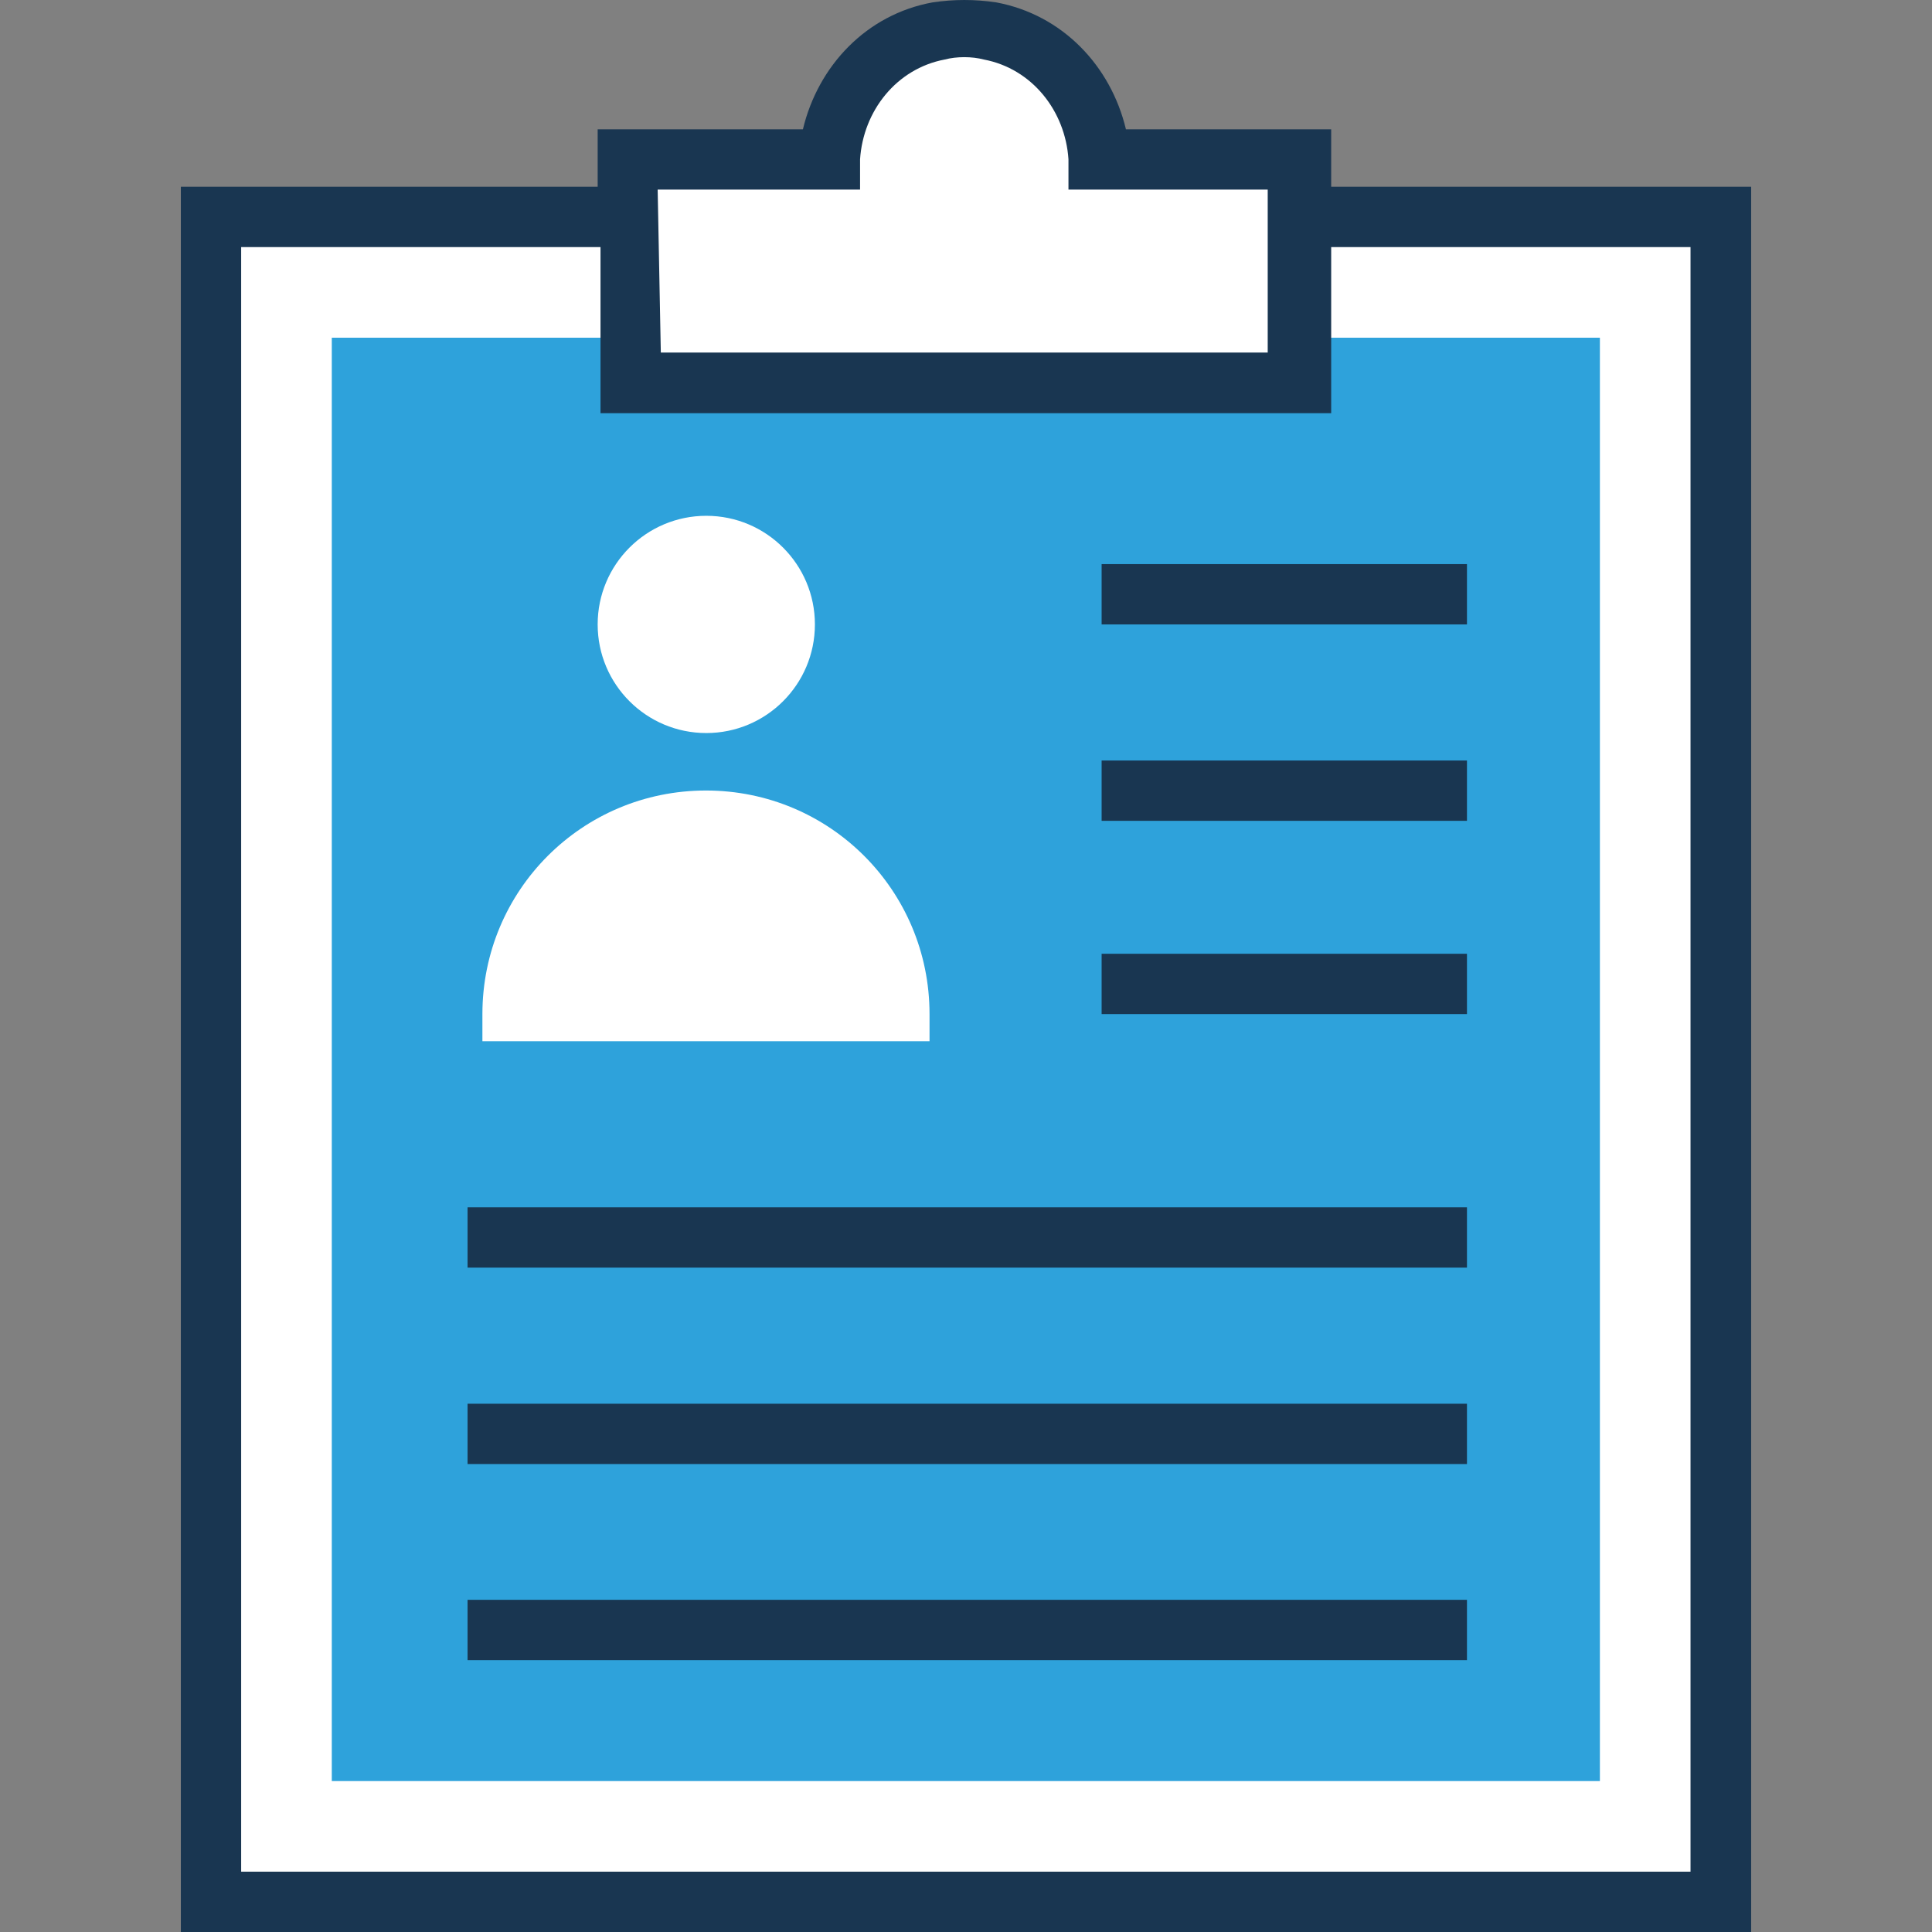
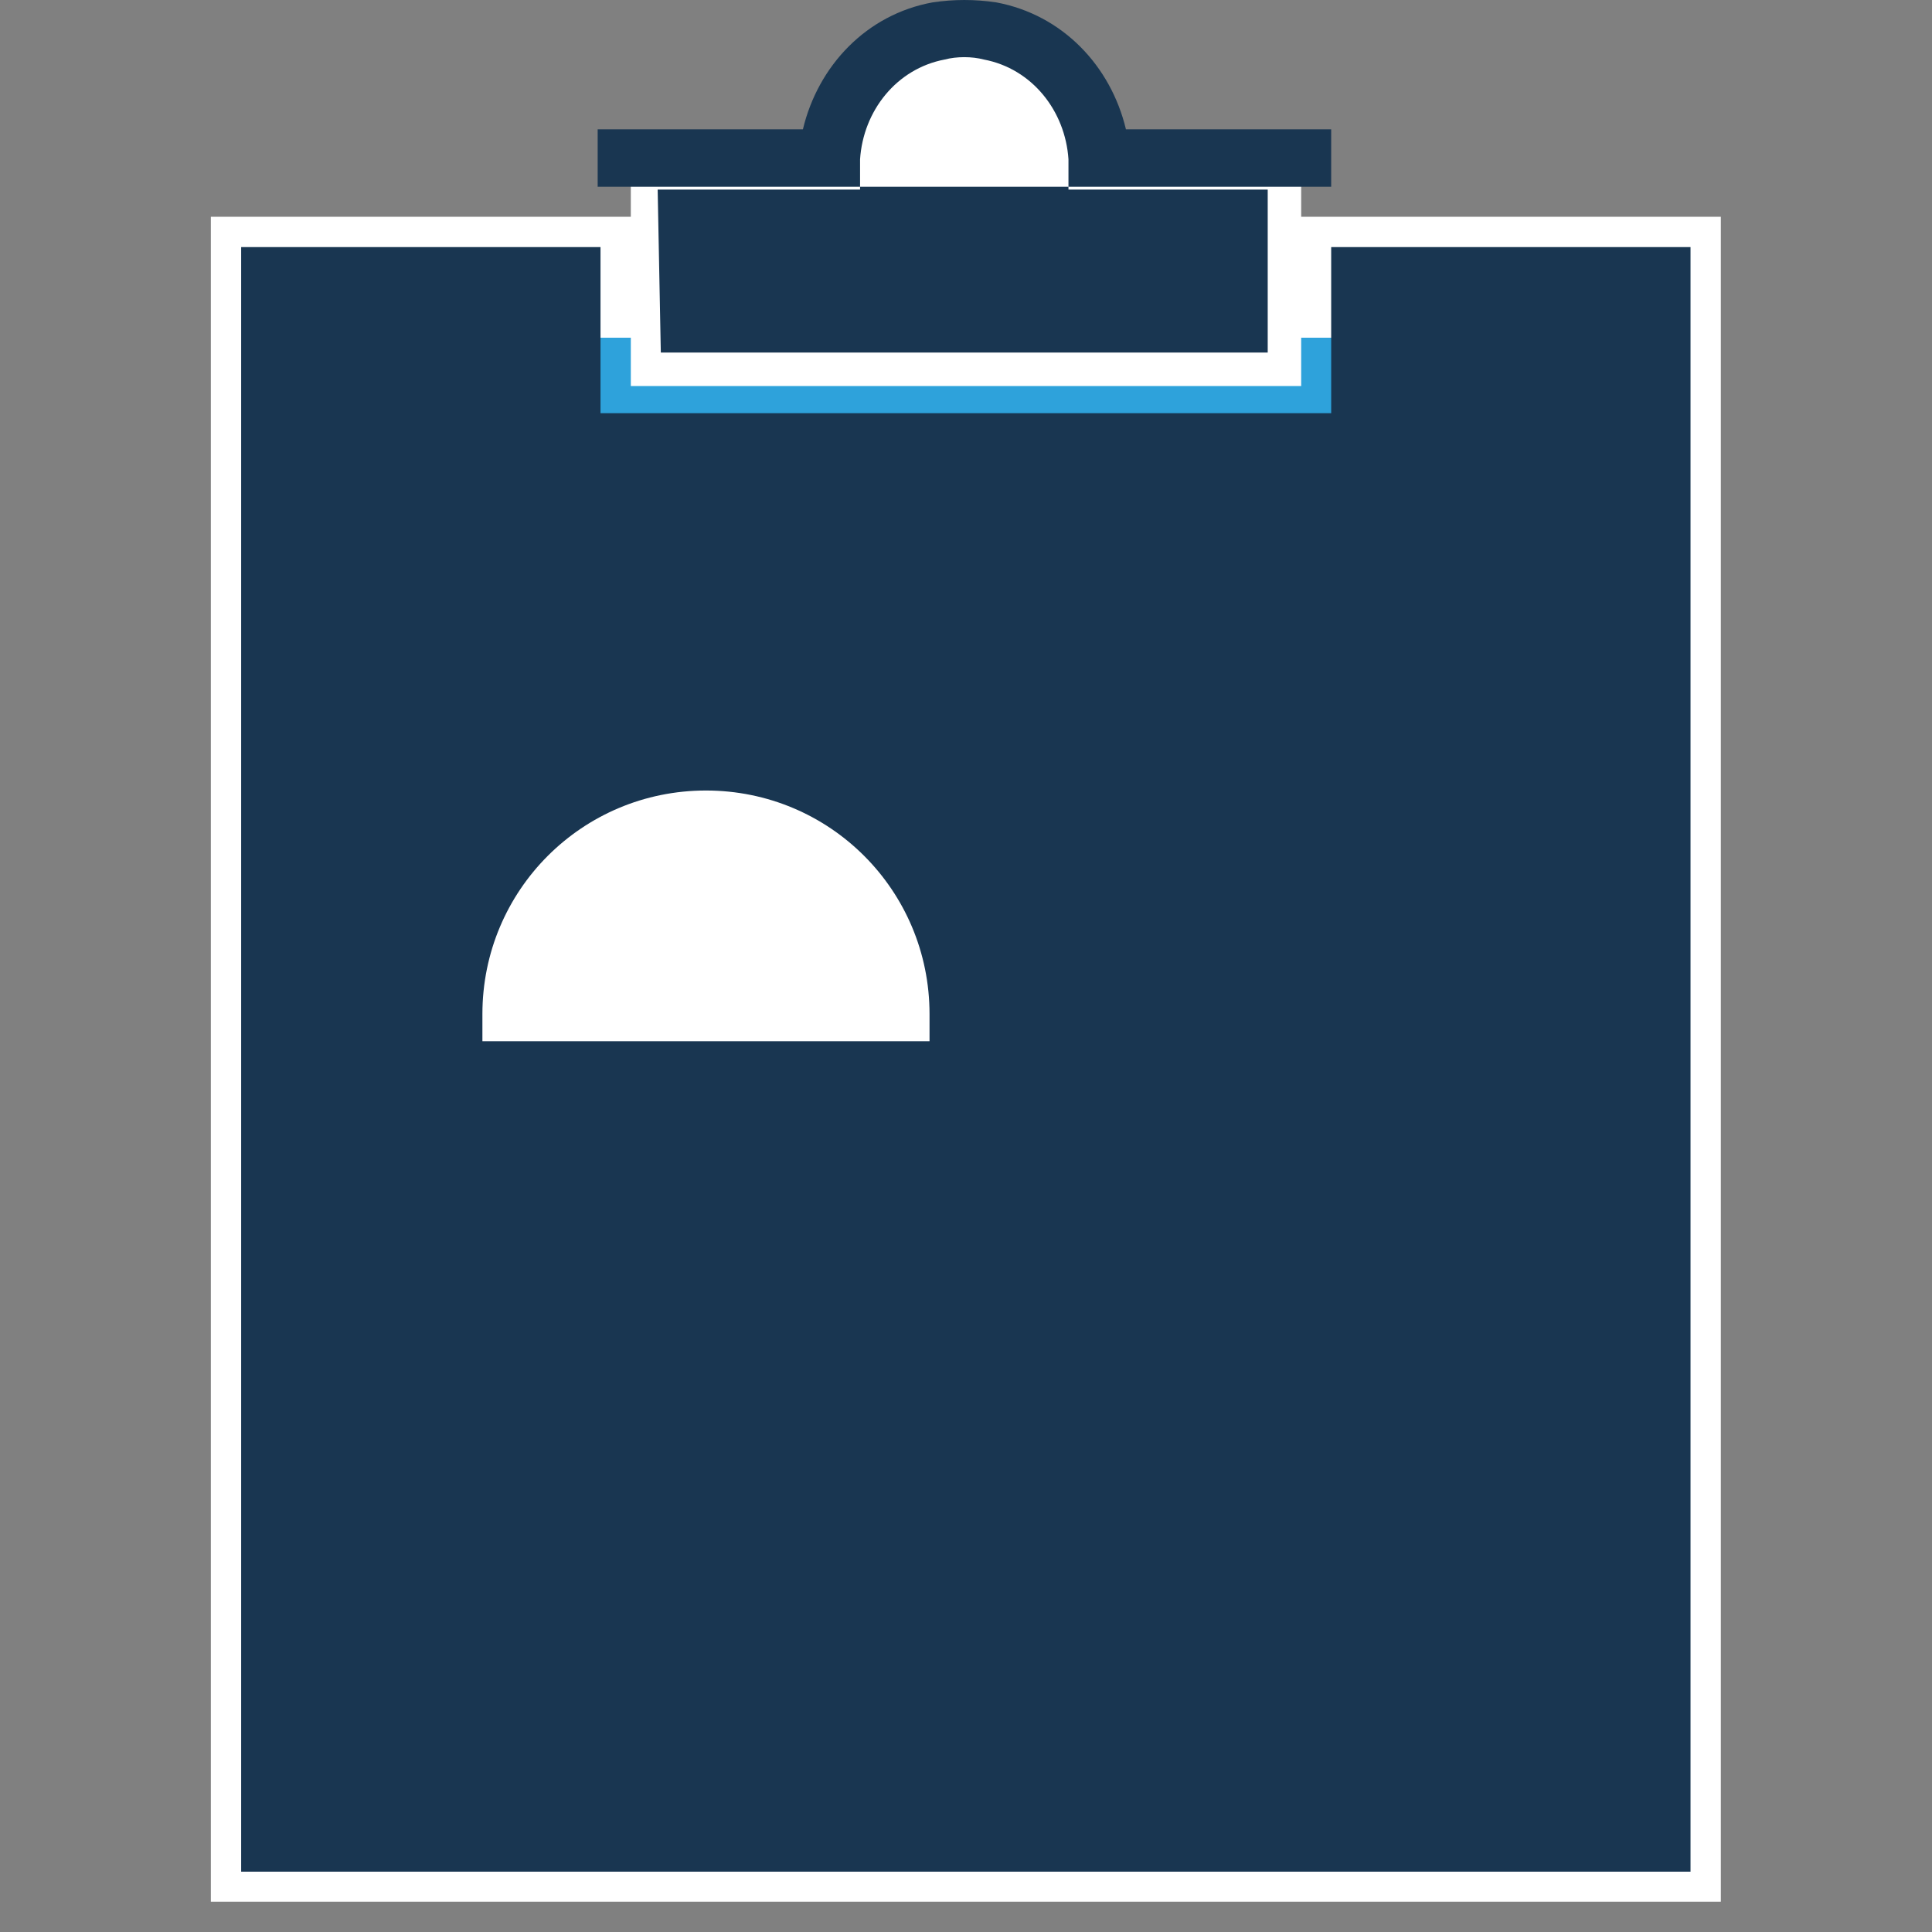
<svg xmlns="http://www.w3.org/2000/svg" id="Layer_1" x="0px" y="0px" viewBox="0 0 395.539 395.539" style="enable-background:new 0 0 395.539 395.539;" xml:space="preserve">
  <rect x="0" y="0" width="395.539" height="395.539" fill="#808080" stroke="none" />
  <polygon style="fill:#FFFFFF;" points="43.168,44.38 43.168,389.333 352.307,389.333 352.307,44.38 " />
  <rect x="67.927" y="69.139" style="fill:#2EA2DB;" width="259.62" height="295.499" />
  <path style="fill:#FFFFFF;" d="M225.535,33.261c-0.646-12.994-9.891-23.467-22.238-25.988c-1.875-0.646-3.685-0.646-5.56-0.646  c-1.875,0-3.685,0-5.56,0.646c-12.347,2.457-21.657,12.994-22.238,25.988h-40.792v45.77h137.244v-45.77H225.535z" />
-   <path style="fill:#193651;" d="M272.533,38.238V26.473h-42.02c-3.103-12.994-12.994-23.467-26.57-25.988  c-4.331-0.646-8.663-0.646-12.994,0c-13.576,2.457-23.467,12.994-26.57,25.988h-42.02v11.766H37.026v357.301h321.487V38.238H272.533  z M176.081,38.82v-6.206c0.646-9.891,7.434-18.554,17.325-20.428c2.457-0.646,5.56-0.646,8.016,0  c9.891,1.875,16.679,10.537,17.325,20.428v6.206h40.792v33.358H135.289l-0.646-33.358C134.642,38.82,176.081,38.82,176.081,38.82z   M346.101,383.192H49.374V50.586h73.568V84.59h149.592V50.586h73.568V383.192z" />
+   <path style="fill:#193651;" d="M272.533,38.238V26.473h-42.02c-3.103-12.994-12.994-23.467-26.57-25.988  c-4.331-0.646-8.663-0.646-12.994,0c-13.576,2.457-23.467,12.994-26.57,25.988h-42.02v11.766H37.026v357.301V38.238H272.533  z M176.081,38.82v-6.206c0.646-9.891,7.434-18.554,17.325-20.428c2.457-0.646,5.56-0.646,8.016,0  c9.891,1.875,16.679,10.537,17.325,20.428v6.206h40.792v33.358H135.289l-0.646-33.358C134.642,38.82,176.081,38.82,176.081,38.82z   M346.101,383.192H49.374V50.586h73.568V84.59h149.592V50.586h73.568V383.192z" />
  <g>
    <path style="fill:#FFFFFF;" d="M190.303,213.172v-5.56c0-25.341-20.428-45.77-45.77-45.77l0,0c-25.341,0-45.77,20.428-45.77,45.77   v5.56H190.303z" />
-     <circle style="fill:#FFFFFF;" cx="144.598" cy="127.838" r="22.238" />
  </g>
  <g>
    <rect x="95.725" y="327.531" style="fill:#193651;" width="204.606" height="12.347" />
    <rect x="95.725" y="287.386" style="fill:#193651;" width="204.606" height="12.347" />
    <rect x="95.725" y="247.176" style="fill:#193651;" width="204.606" height="12.347" />
-     <rect x="225.535" y="115.491" style="fill:#193651;" width="74.796" height="12.347" />
    <rect x="225.535" y="155.701" style="fill:#193651;" width="74.796" height="12.347" />
-     <rect x="225.535" y="195.265" style="fill:#193651;" width="74.796" height="12.347" />
  </g>
  <g>
</g>
  <g>
</g>
  <g>
</g>
  <g>
</g>
  <g>
</g>
  <g>
</g>
  <g>
</g>
  <g>
</g>
  <g>
</g>
  <g>
</g>
  <g>
</g>
  <g>
</g>
  <g>
</g>
  <g>
</g>
  <g>
</g>
</svg>